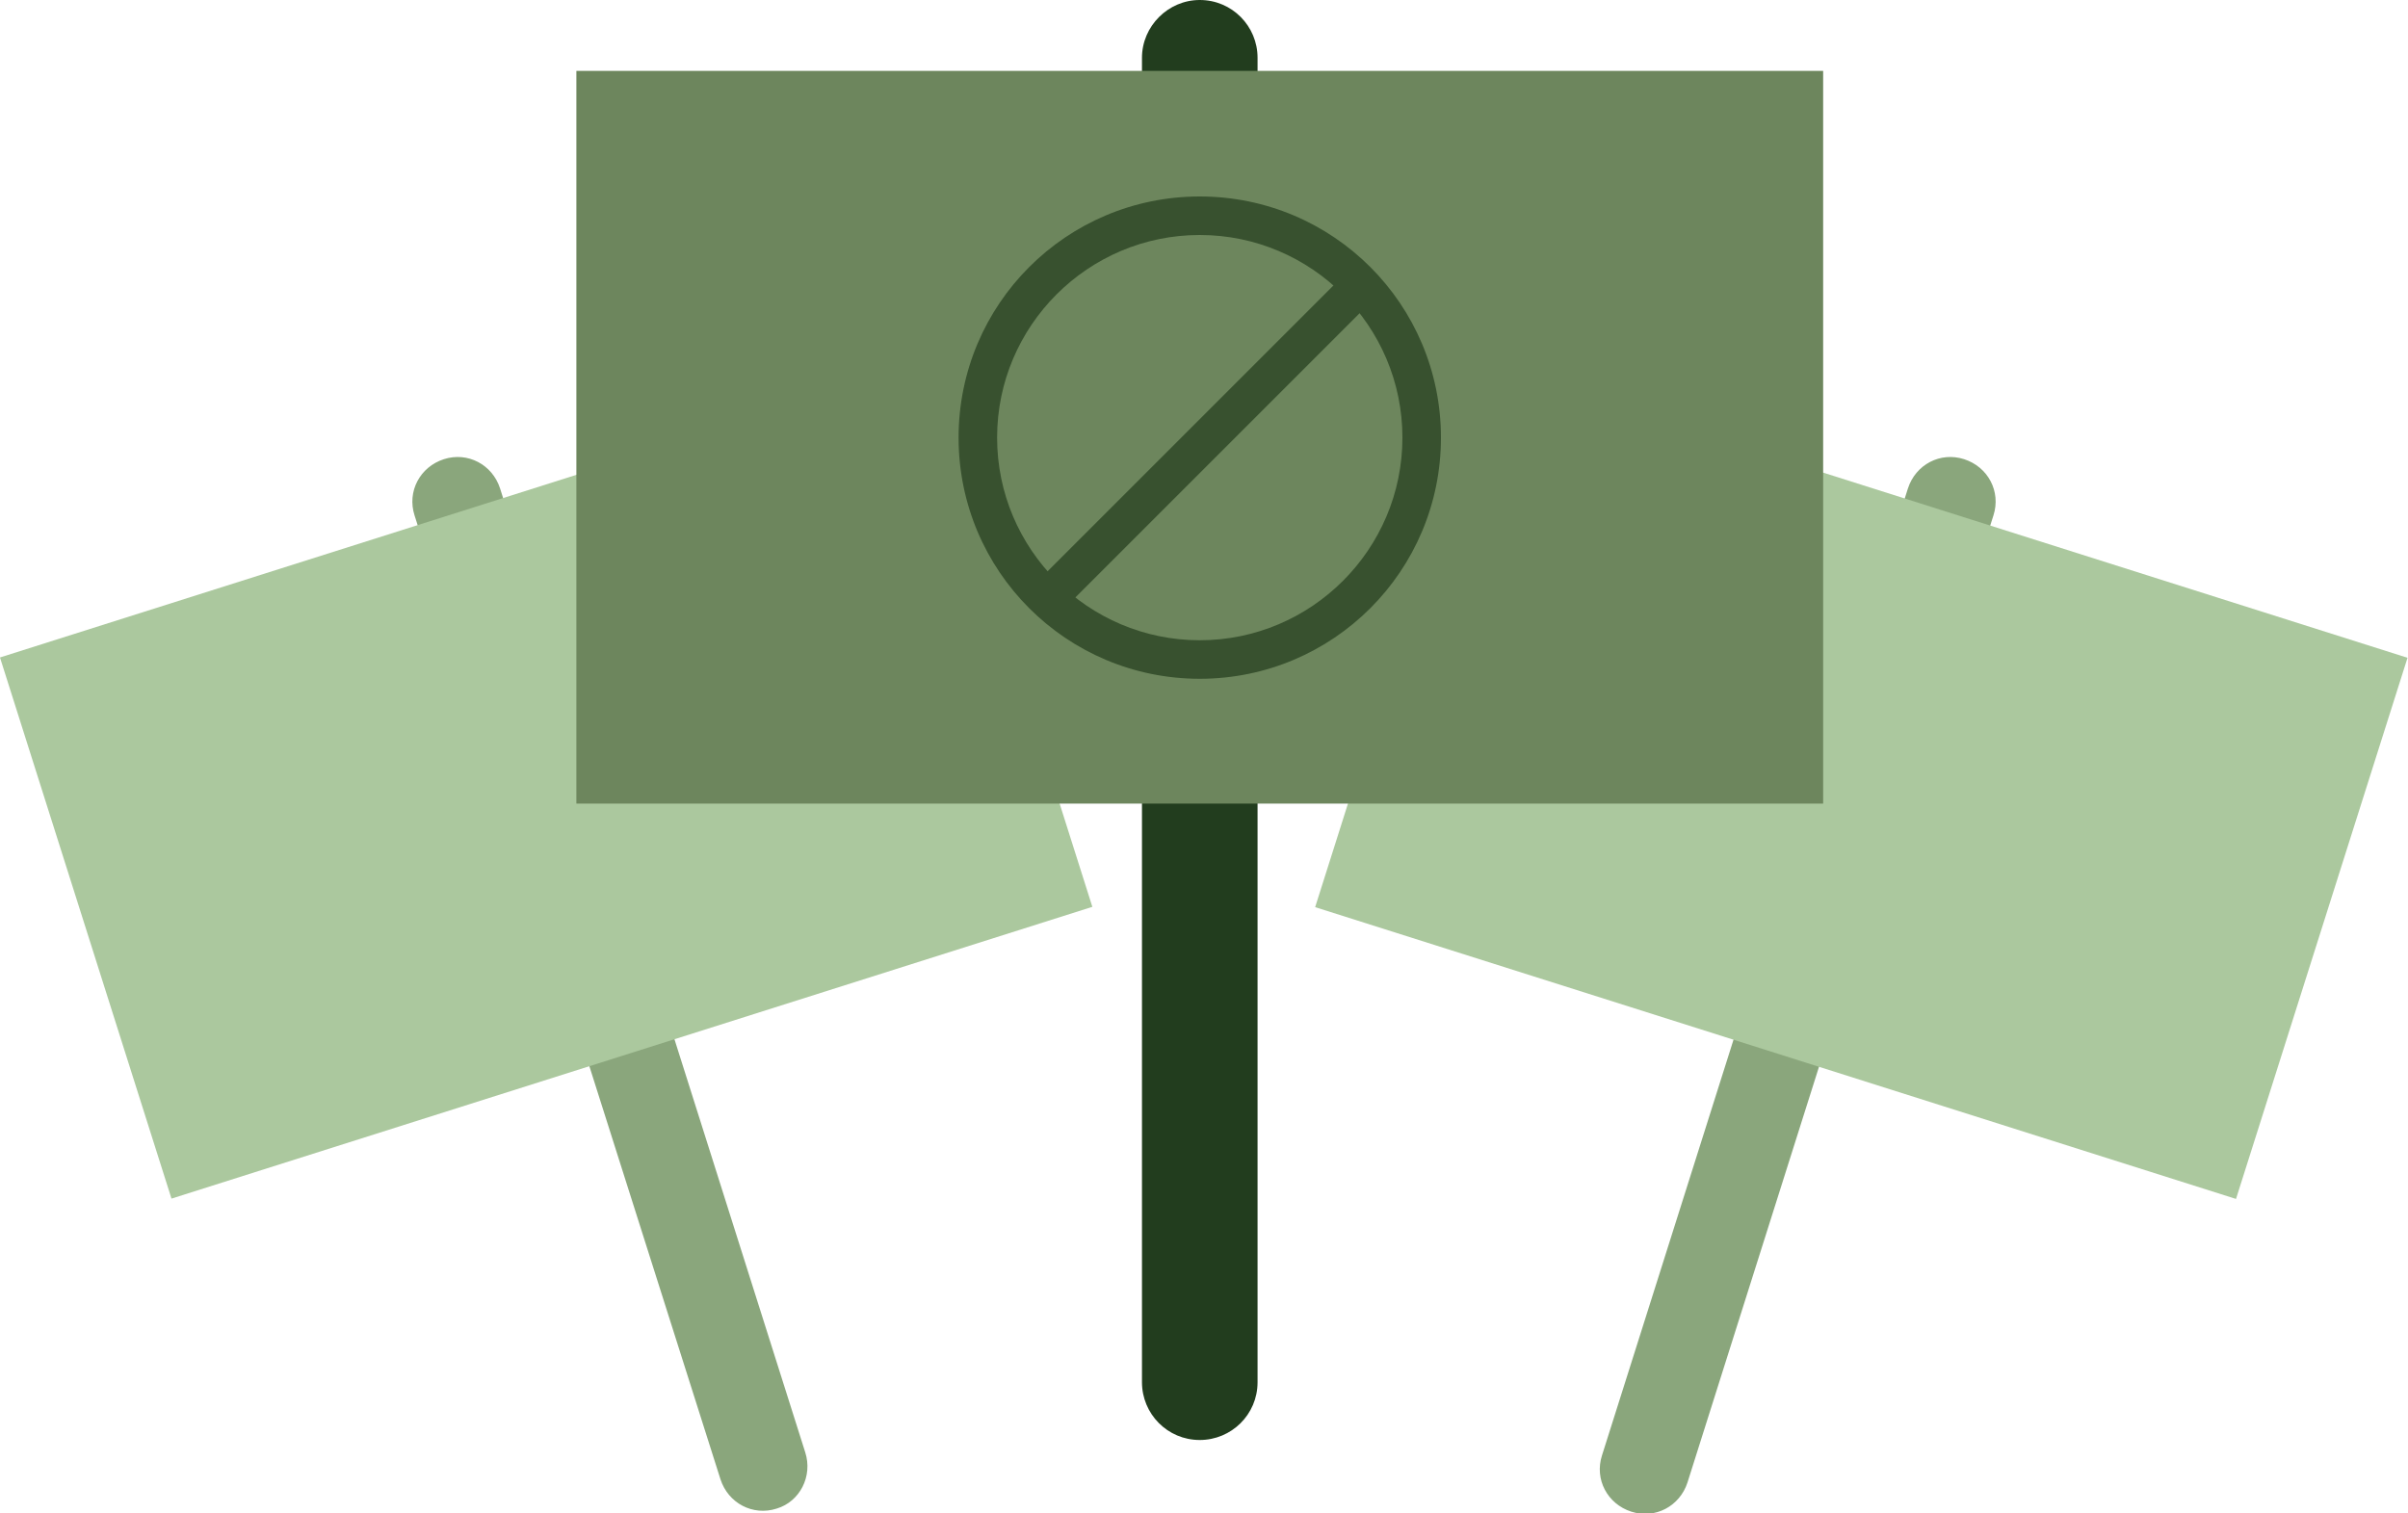
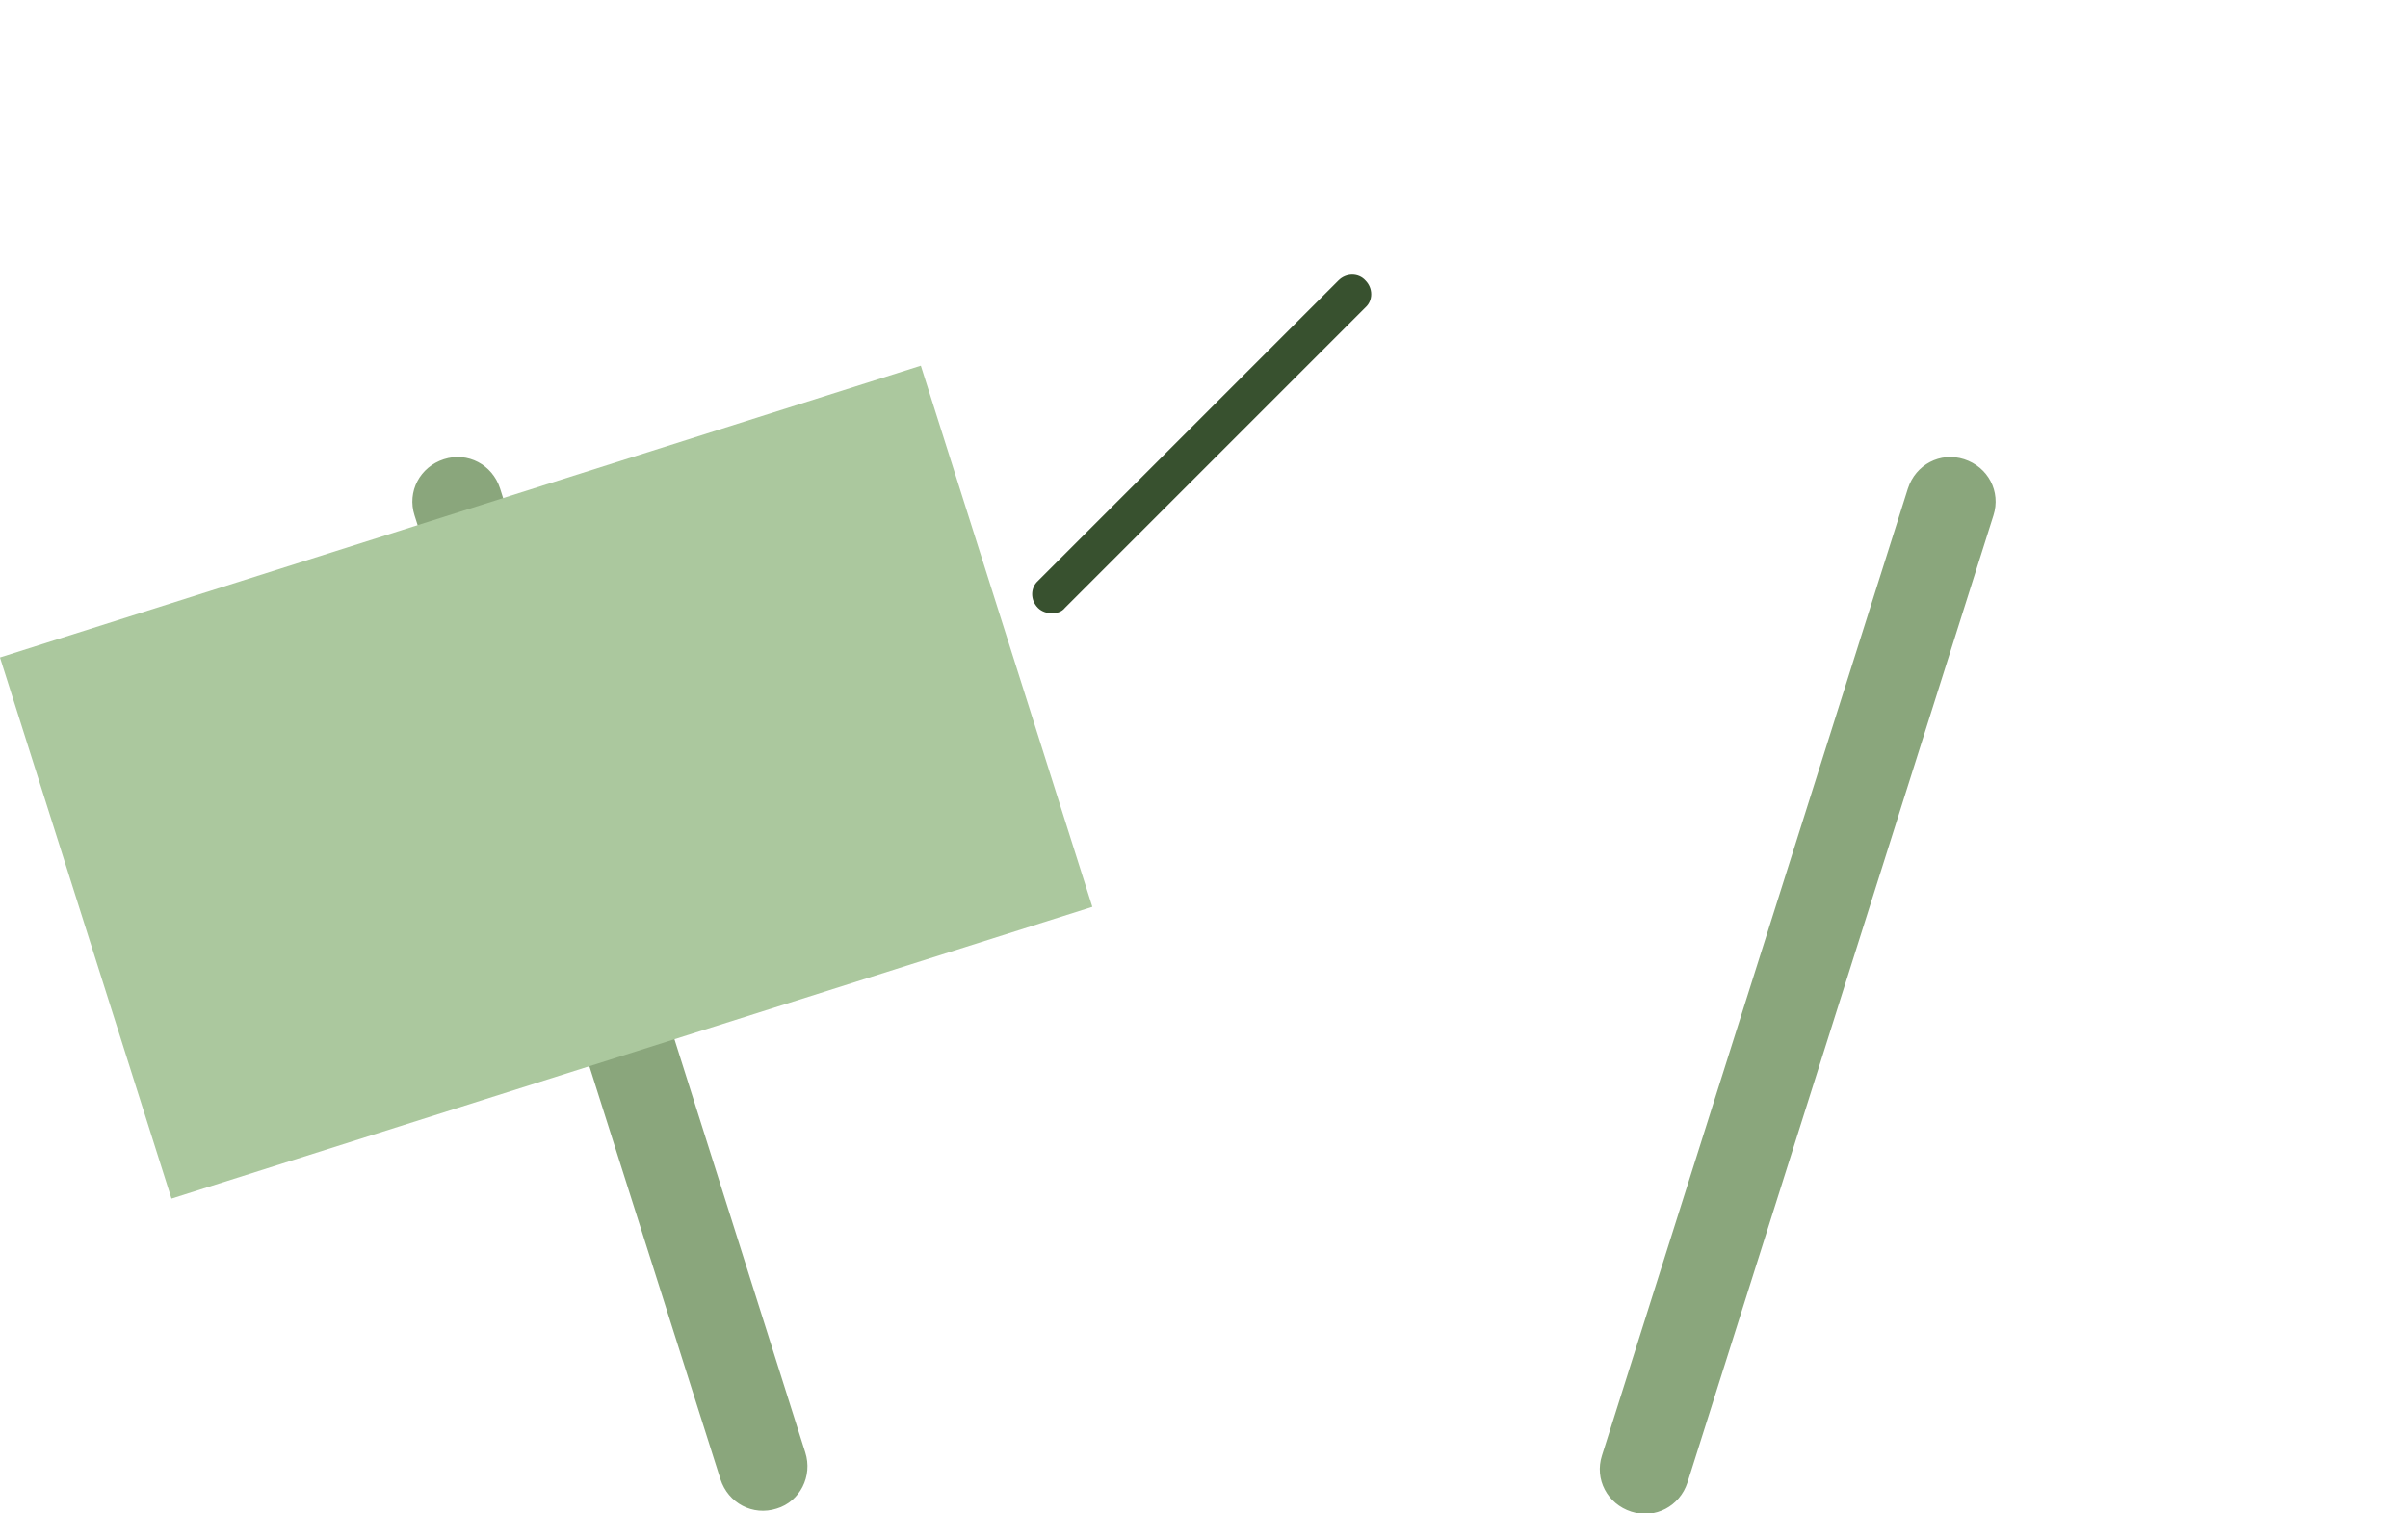
<svg xmlns="http://www.w3.org/2000/svg" version="1.1" id="Ebene_2_00000170981001095389237500000005344806868893788847_" x="0px" y="0px" viewBox="0 0 312.5 196.4" style="enable-background:new 0 0 312.5 196.4;" xml:space="preserve">
  <style type="text/css">
	.st0{fill:#8AA67C;}
	.st1{fill:#ABC89E;}
	.st2{fill:#223D1E;}
	.st3{fill:#6D865D;}
	.st4{fill:#38512F;}
</style>
  <g id="Ebene_1-2">
    <g>
      <path class="st0" d="M254.9,59.6L254.9,59.6c3.1,1,4.8,4.2,3.8,7.3l-39.7,125.5c-1,3.1-4.2,4.8-7.3,3.8l0,0    c-3.1-1-4.8-4.2-3.8-7.3l39.7-125.5C248.6,60.3,251.8,58.6,254.9,59.6z" />
-       <rect x="204.8" y="38.8" transform="matrix(0.302 -0.953 0.953 0.302 71.848 301.198)" class="st1" width="73.7" height="125.4" />
      <path class="st0" d="M100.8,195.8L100.8,195.8c-3.1,1-6.3-0.7-7.3-3.8L53.8,66.9c-1-3.1,0.7-6.3,3.8-7.3h0c3.1-1,6.3,0.7,7.3,3.8    l39.6,125.1C105.5,191.6,103.8,194.9,100.8,195.8z" />
      <rect x="8.2" y="64.7" transform="matrix(0.953 -0.302 0.302 0.953 -27.357 26.151)" class="st1" width="125.4" height="73.7" />
-       <path class="st2" d="M155.7,0L155.7,0c4.2,0,7.5,3.4,7.5,7.5v171.9c0,4.2-3.4,7.5-7.5,7.5h0c-4.2,0-7.5-3.4-7.5-7.5V7.5    C148.2,3.4,151.6,0,155.7,0z" />
-       <rect x="74.8" y="9.2" class="st3" width="161.8" height="95.1" />
-       <path class="st4" d="M155.7,88.1c-17.3,0-31.3-14-31.3-31.3s14-31.3,31.3-31.3c17.3,0,31.3,14,31.3,31.3S173,88.1,155.7,88.1z     M155.7,30.5c-14.5,0-26.3,11.8-26.3,26.3s11.8,26.3,26.3,26.3c14.5,0,26.3-11.8,26.3-26.3S170.2,30.5,155.7,30.5z" />
      <path class="st4" d="M136.5,79.6c-0.6,0-1.3-0.2-1.8-0.7c-1-1-1-2.6,0-3.5l39-39c1-1,2.6-1,3.5,0c1,1,1,2.6,0,3.5l-39,39    C137.8,79.4,137.2,79.6,136.5,79.6z" />
    </g>
  </g>
</svg>